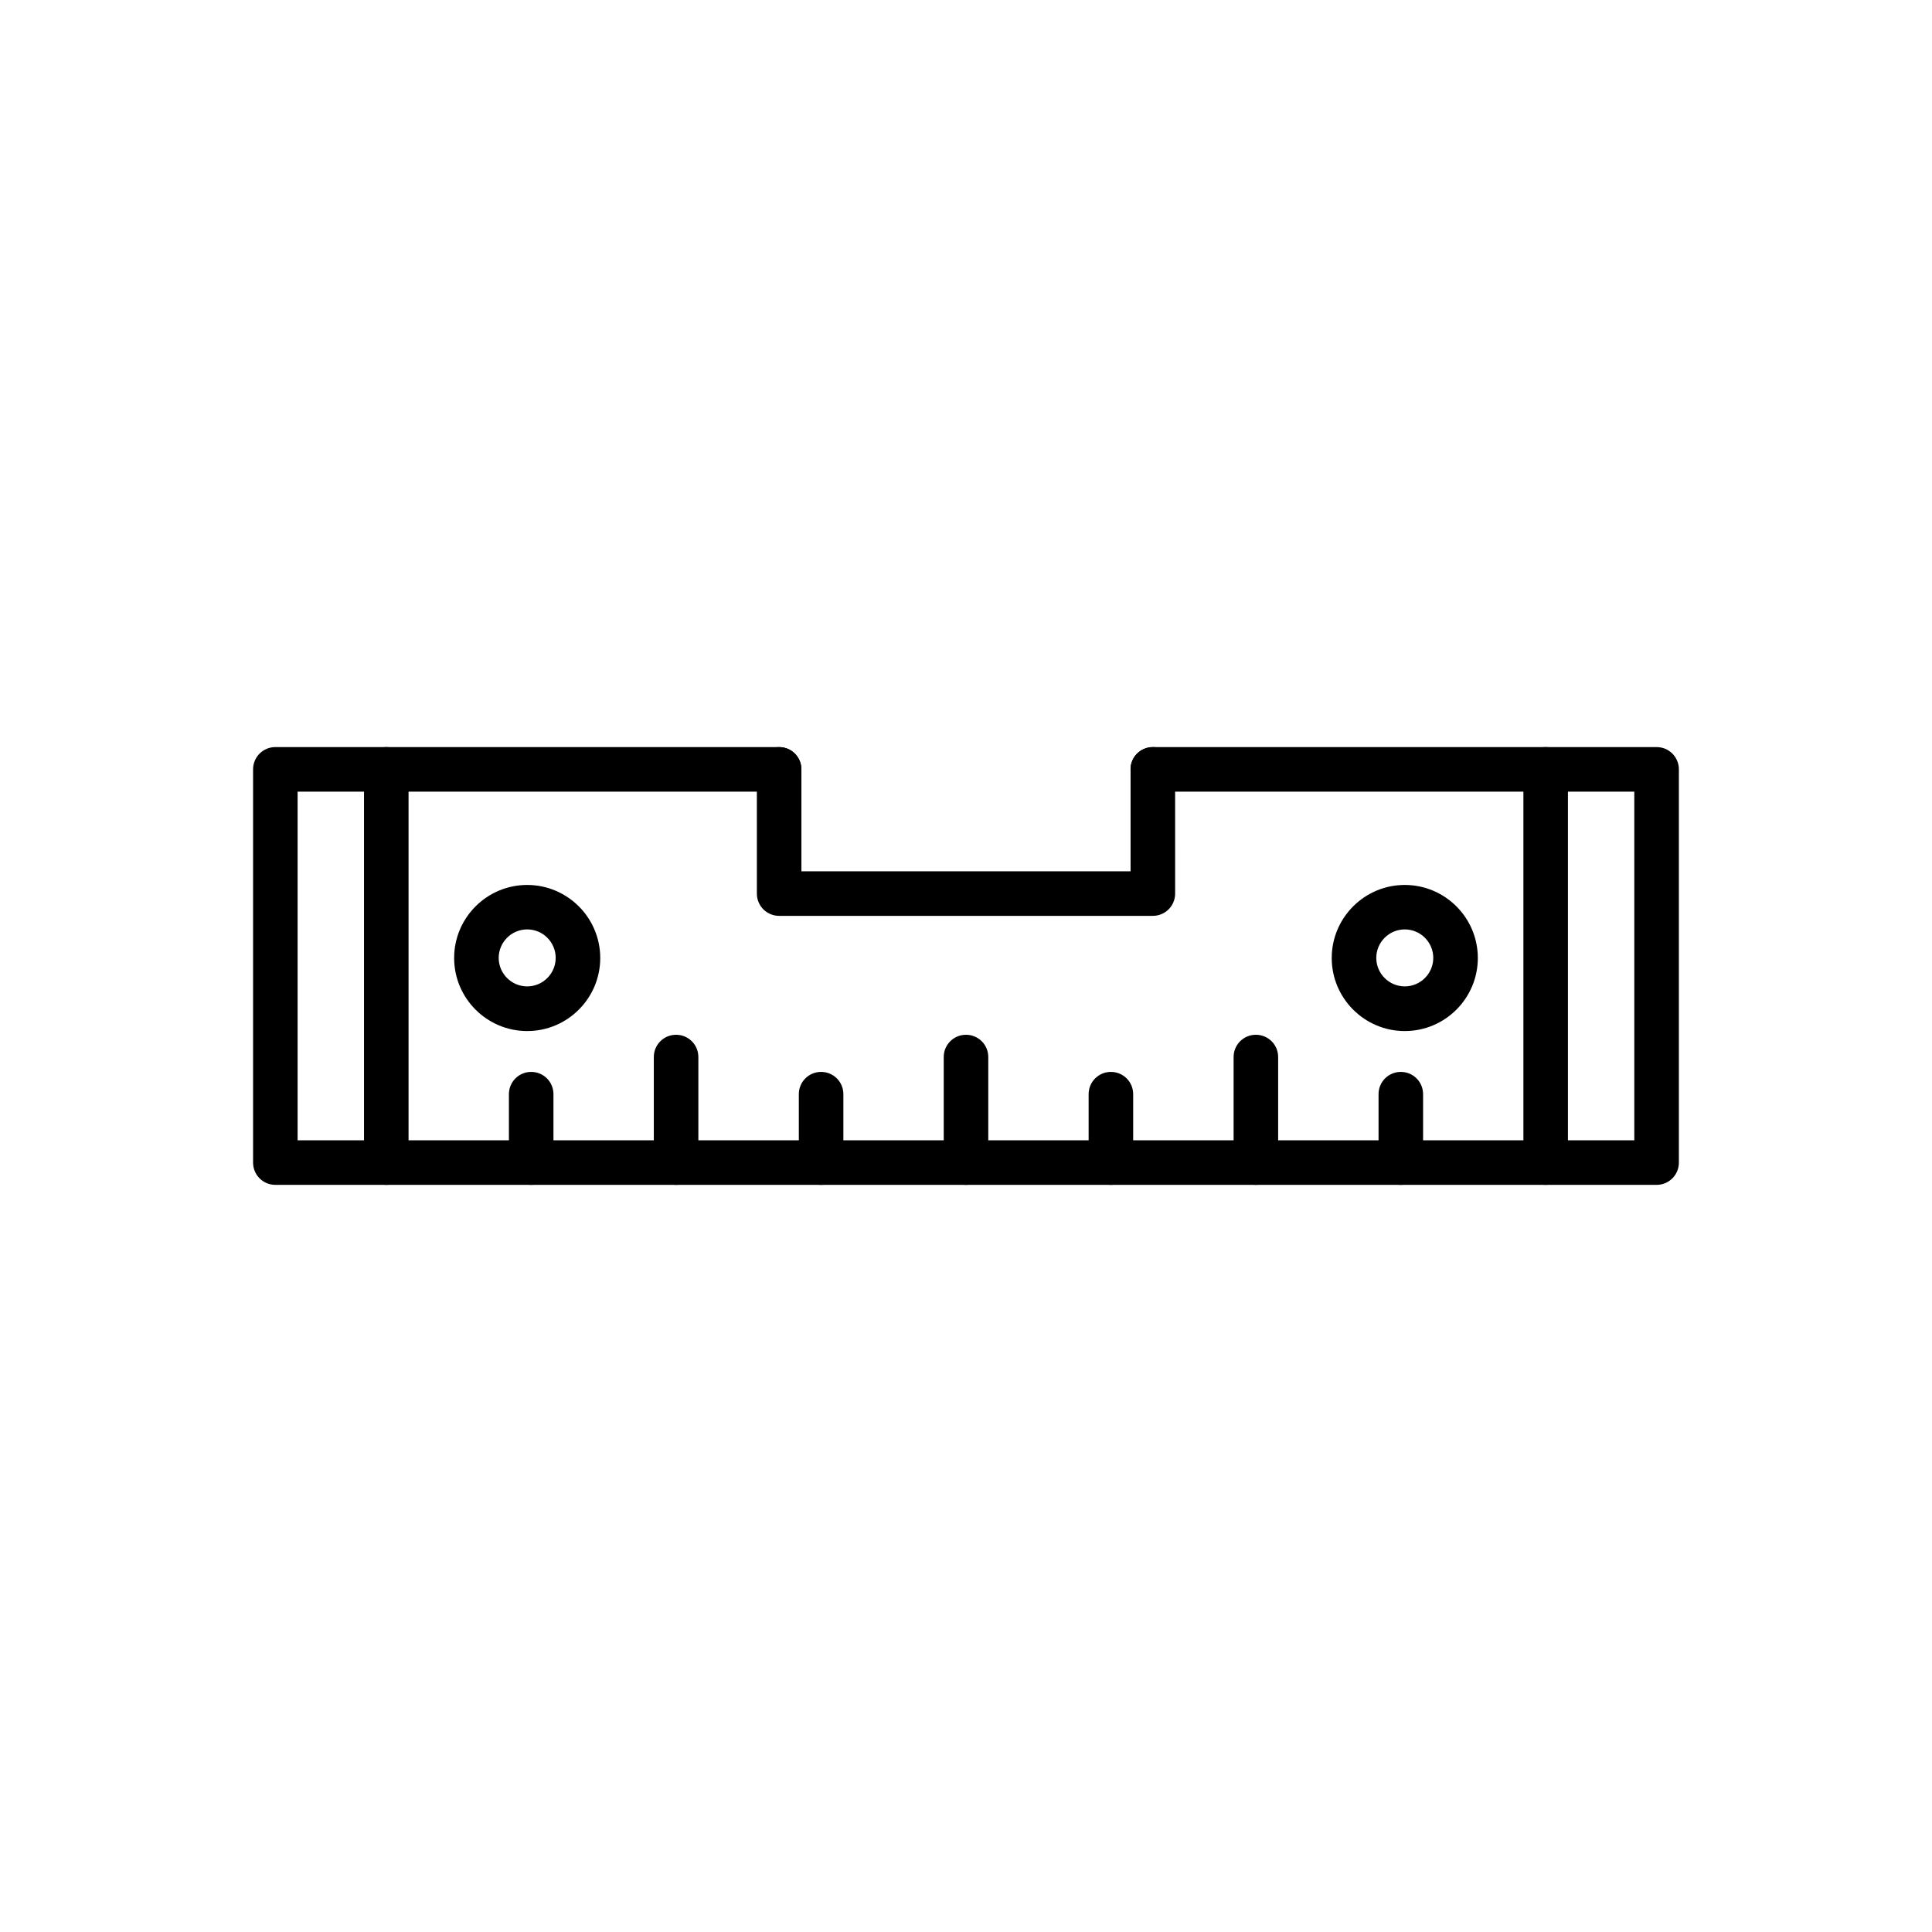
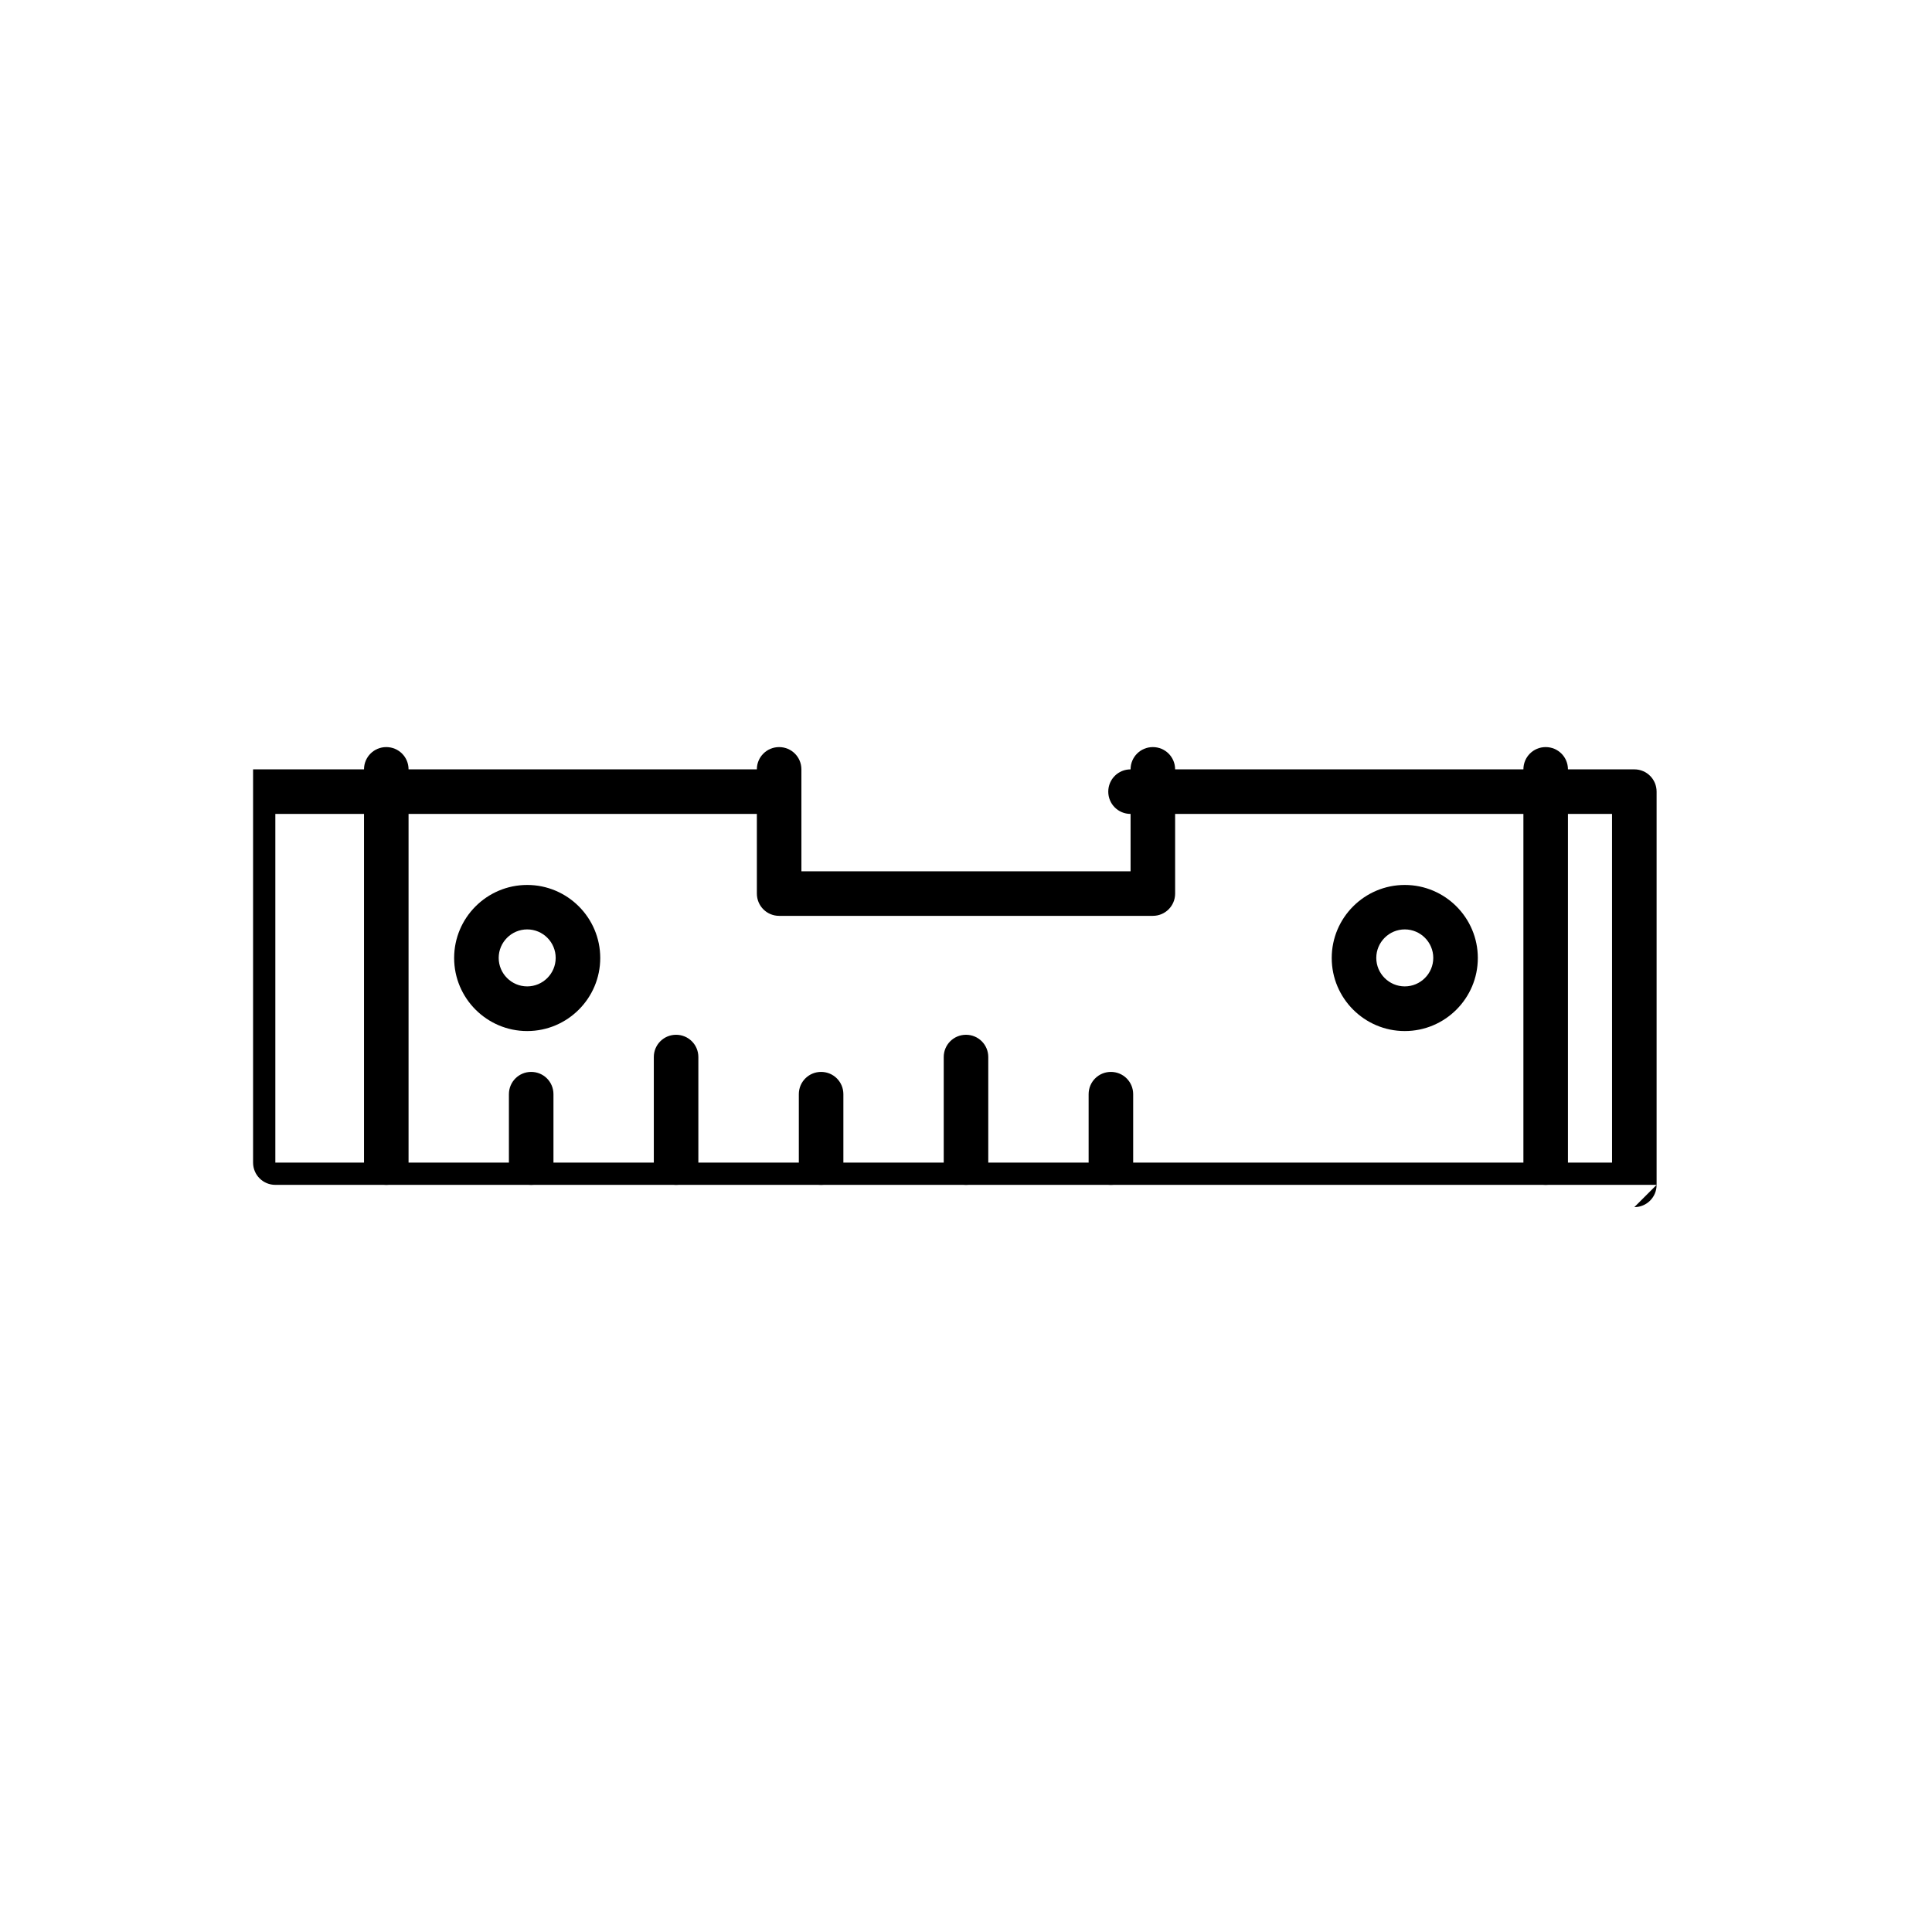
<svg xmlns="http://www.w3.org/2000/svg" fill="#000000" width="800px" height="800px" version="1.1" viewBox="144 144 512 512">
  <g>
-     <path d="m583.02 458h-366.05c-3.273 0-5.902-2.633-5.902-5.902v-104.21c0-3.273 2.633-5.902 5.902-5.902h133.5c3.273 0 5.902 2.633 5.902 5.902 0 3.273-2.633 5.902-5.902 5.902l-127.6 0.004v92.398h354.24l-0.004-92.398h-127.6c-3.273 0-5.902-2.633-5.902-5.902 0-3.273 2.633-5.902 5.902-5.902l133.51-0.004c3.273 0 5.902 2.633 5.902 5.902v104.21c0 3.273-2.633 5.902-5.902 5.902z" />
+     <path d="m583.02 458h-366.05c-3.273 0-5.902-2.633-5.902-5.902v-104.21h133.5c3.273 0 5.902 2.633 5.902 5.902 0 3.273-2.633 5.902-5.902 5.902l-127.6 0.004v92.398h354.24l-0.004-92.398h-127.6c-3.273 0-5.902-2.633-5.902-5.902 0-3.273 2.633-5.902 5.902-5.902l133.51-0.004c3.273 0 5.902 2.633 5.902 5.902v104.21c0 3.273-2.633 5.902-5.902 5.902z" />
    <path d="m449.52 386.71h-99.039c-3.273 0-5.902-2.633-5.902-5.902l-0.004-32.918c0-3.273 2.633-5.902 5.902-5.902 3.273 0 5.902 2.633 5.902 5.902l0.004 27.012h87.23v-27.012c0-3.273 2.633-5.902 5.902-5.902 3.273 0 5.902 2.633 5.902 5.902l0.004 32.914c0 3.273-2.633 5.906-5.902 5.906z" />
    <path d="m283.71 417.24c-10.676 0-19.359-8.684-19.359-19.359 0-10.676 8.684-19.359 19.359-19.359 10.676 0 19.359 8.684 19.359 19.359 0 10.676-8.684 19.359-19.359 19.359zm0-26.938c-4.156 0-7.551 3.394-7.551 7.551s3.394 7.551 7.551 7.551 7.551-3.394 7.551-7.551-3.371-7.551-7.551-7.551z" />
    <path d="m516.28 417.24c-10.676 0-19.359-8.684-19.359-19.359 0-10.676 8.684-19.359 19.359-19.359s19.359 8.684 19.359 19.359c0.004 10.676-8.68 19.359-19.359 19.359zm0-26.938c-4.156 0-7.551 3.394-7.551 7.551s3.394 7.551 7.551 7.551 7.551-3.394 7.551-7.551c0.004-4.156-3.391-7.551-7.551-7.551z" />
    <path d="m246.37 458c-3.273 0-5.902-2.633-5.902-5.902v-104.21c0-3.273 2.633-5.902 5.902-5.902 3.273 0 5.902 2.633 5.902 5.902v104.21c0 3.273-2.656 5.902-5.902 5.902z" />
    <path d="m284.77 458c-3.273 0-5.902-2.633-5.902-5.902v-18.129c0-3.273 2.633-5.902 5.902-5.902 3.273 0 5.902 2.633 5.902 5.902v18.129c0 3.273-2.633 5.902-5.902 5.902z" />
    <path d="m323.17 458c-3.273 0-5.902-2.633-5.902-5.902v-27.969c0-3.273 2.633-5.902 5.902-5.902 3.273 0 5.902 2.633 5.902 5.902v27.969c0.004 3.273-2.629 5.902-5.902 5.902z" />
    <path d="m361.6 458c-3.273 0-5.902-2.633-5.902-5.902v-18.129c0-3.273 2.633-5.902 5.902-5.902 3.273 0 5.902 2.633 5.902 5.902v18.129c0 3.273-2.656 5.902-5.902 5.902z" />
    <path d="m400 458c-3.273 0-5.902-2.633-5.902-5.902v-27.969c0-3.273 2.633-5.902 5.902-5.902 3.273 0 5.902 2.633 5.902 5.902v27.969c0 3.273-2.633 5.902-5.902 5.902z" />
    <path d="m438.4 458c-3.273 0-5.902-2.633-5.902-5.902v-18.129c0-3.273 2.633-5.902 5.902-5.902 3.273 0 5.902 2.633 5.902 5.902v18.129c0.004 3.273-2.629 5.902-5.902 5.902z" />
-     <path d="m476.82 458c-3.273 0-5.902-2.633-5.902-5.902v-27.969c0-3.273 2.633-5.902 5.902-5.902 3.273 0 5.902 2.633 5.902 5.902v27.969c0.004 3.273-2.656 5.902-5.902 5.902z" />
-     <path d="m515.23 458c-3.273 0-5.902-2.633-5.902-5.902v-18.129c0-3.273 2.633-5.902 5.902-5.902 3.273 0 5.902 2.633 5.902 5.902v18.129c0 3.273-2.656 5.902-5.902 5.902z" />
    <path d="m553.62 458c-3.273 0-5.902-2.633-5.902-5.902v-104.21c0-3.273 2.633-5.902 5.902-5.902 3.273 0 5.902 2.633 5.902 5.902v104.21c0.004 3.273-2.629 5.902-5.902 5.902z" />
  </g>
</svg>